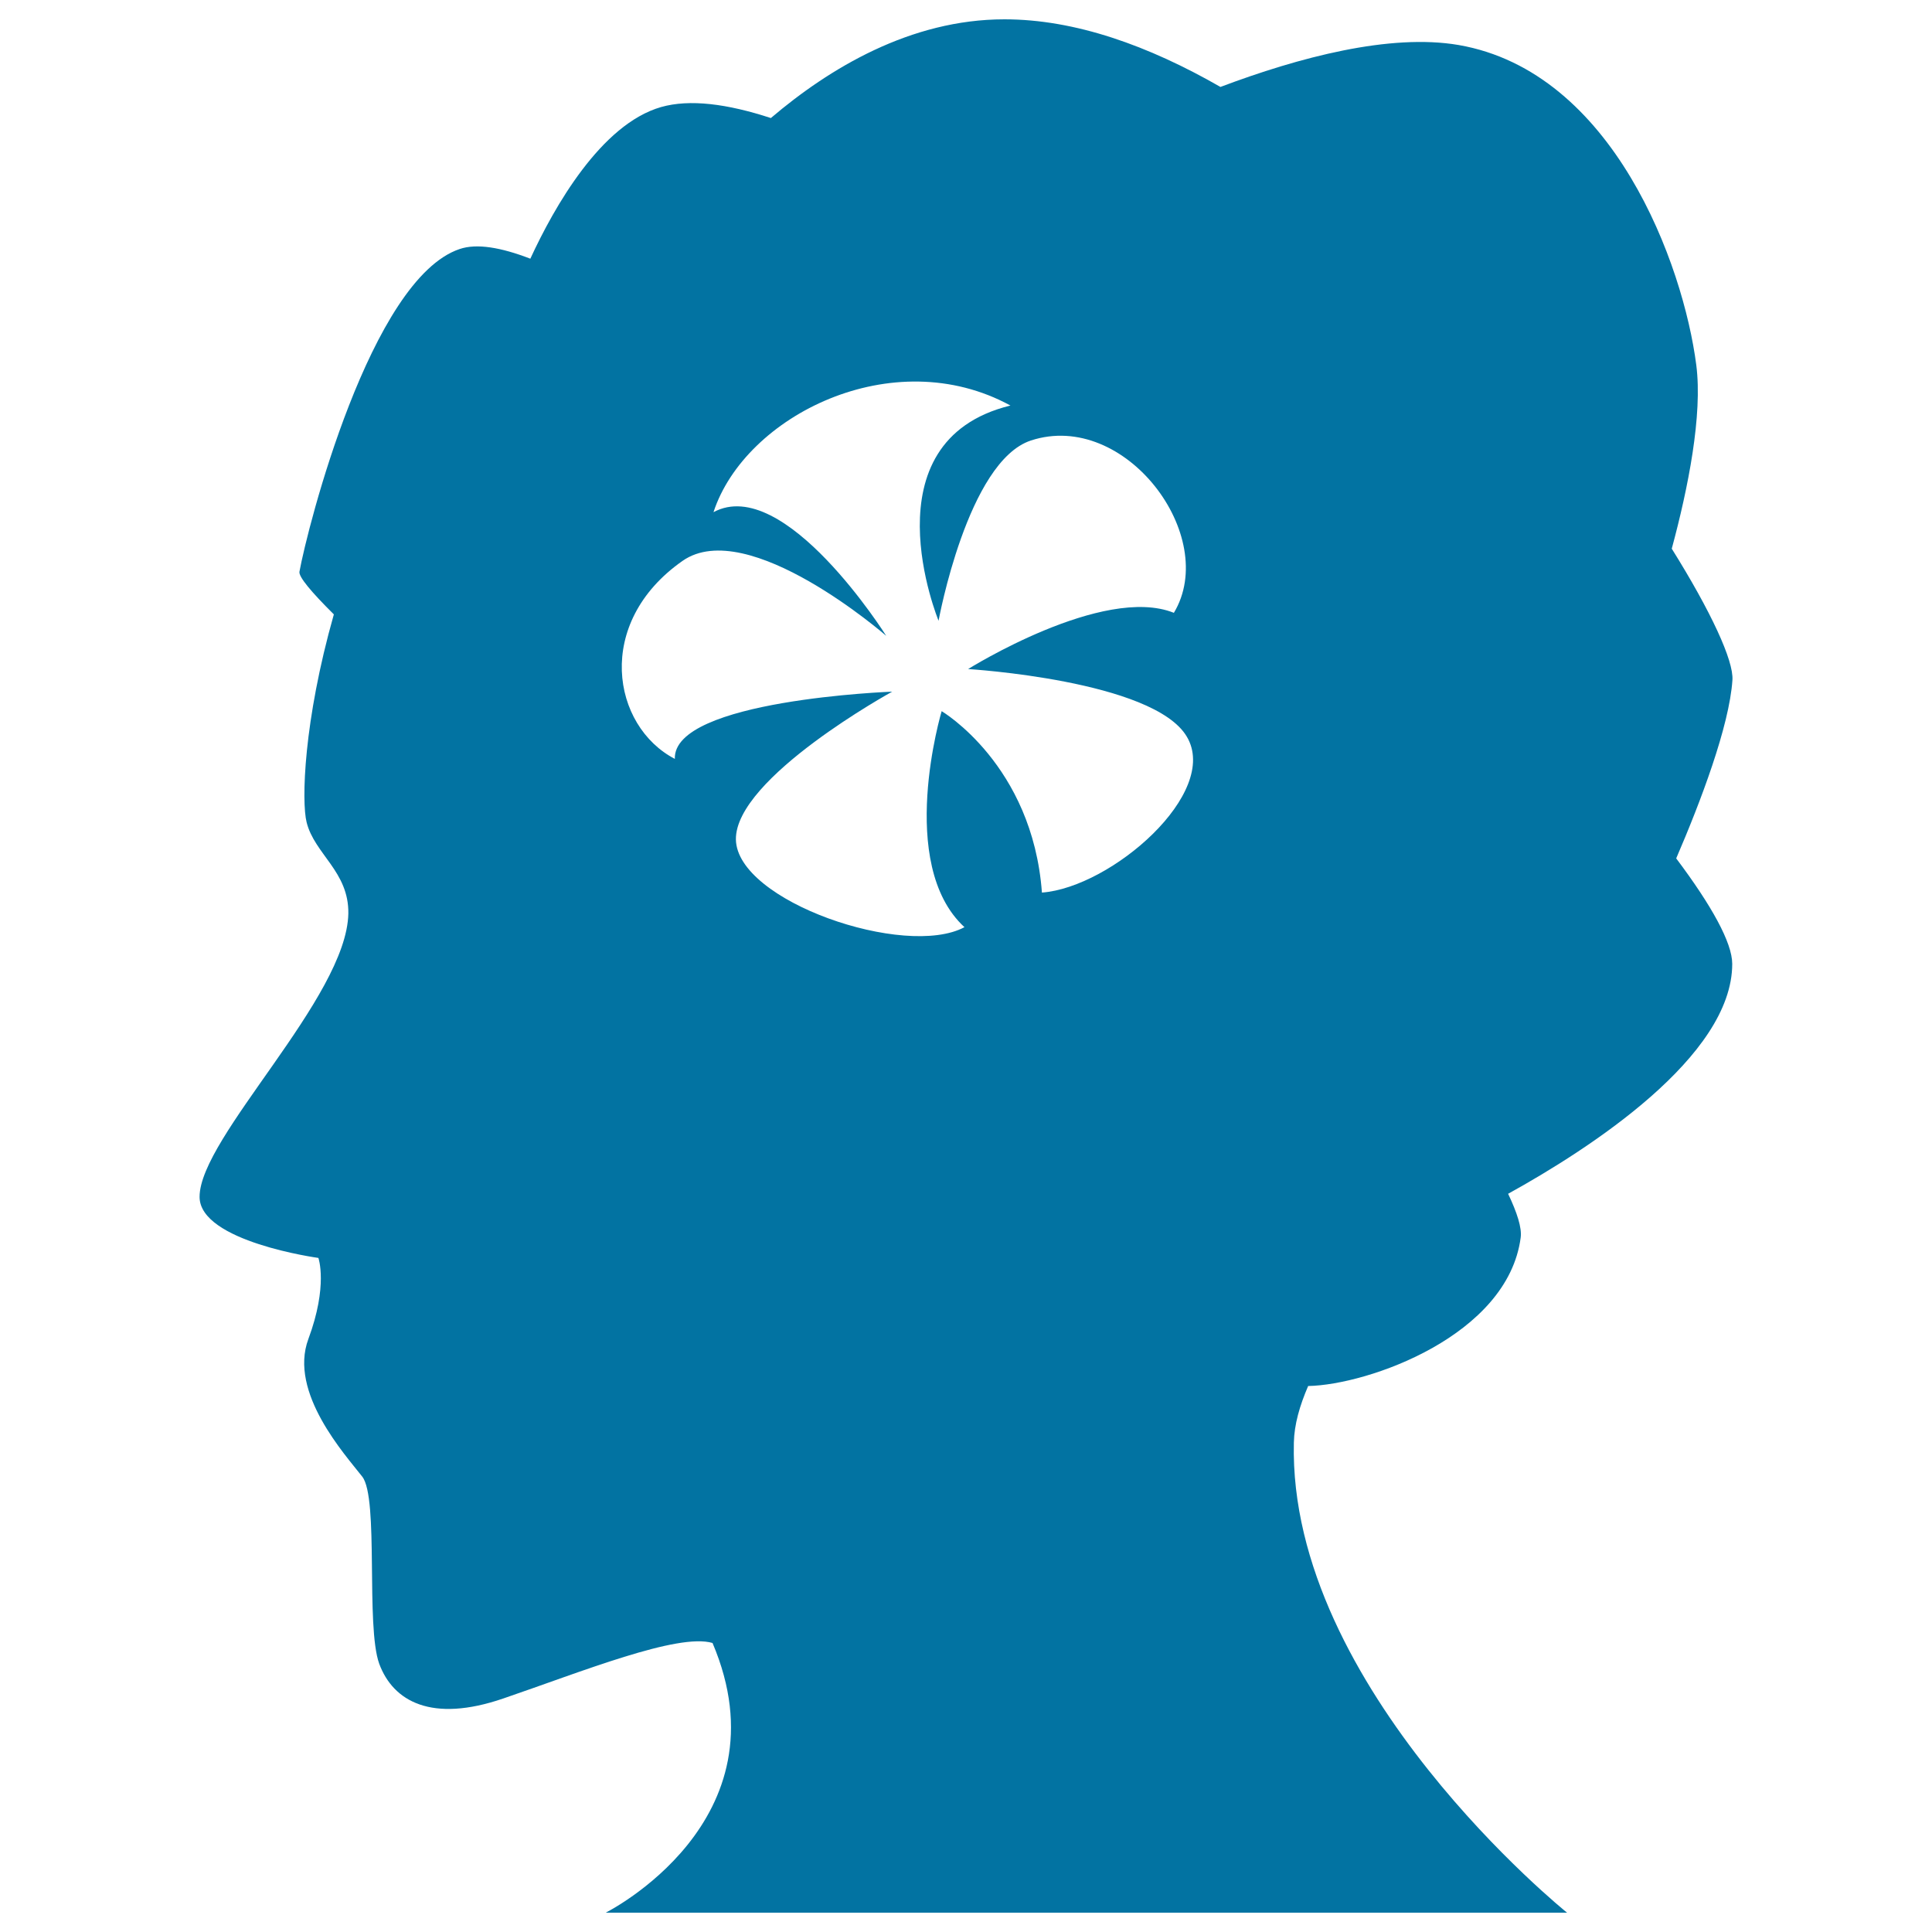
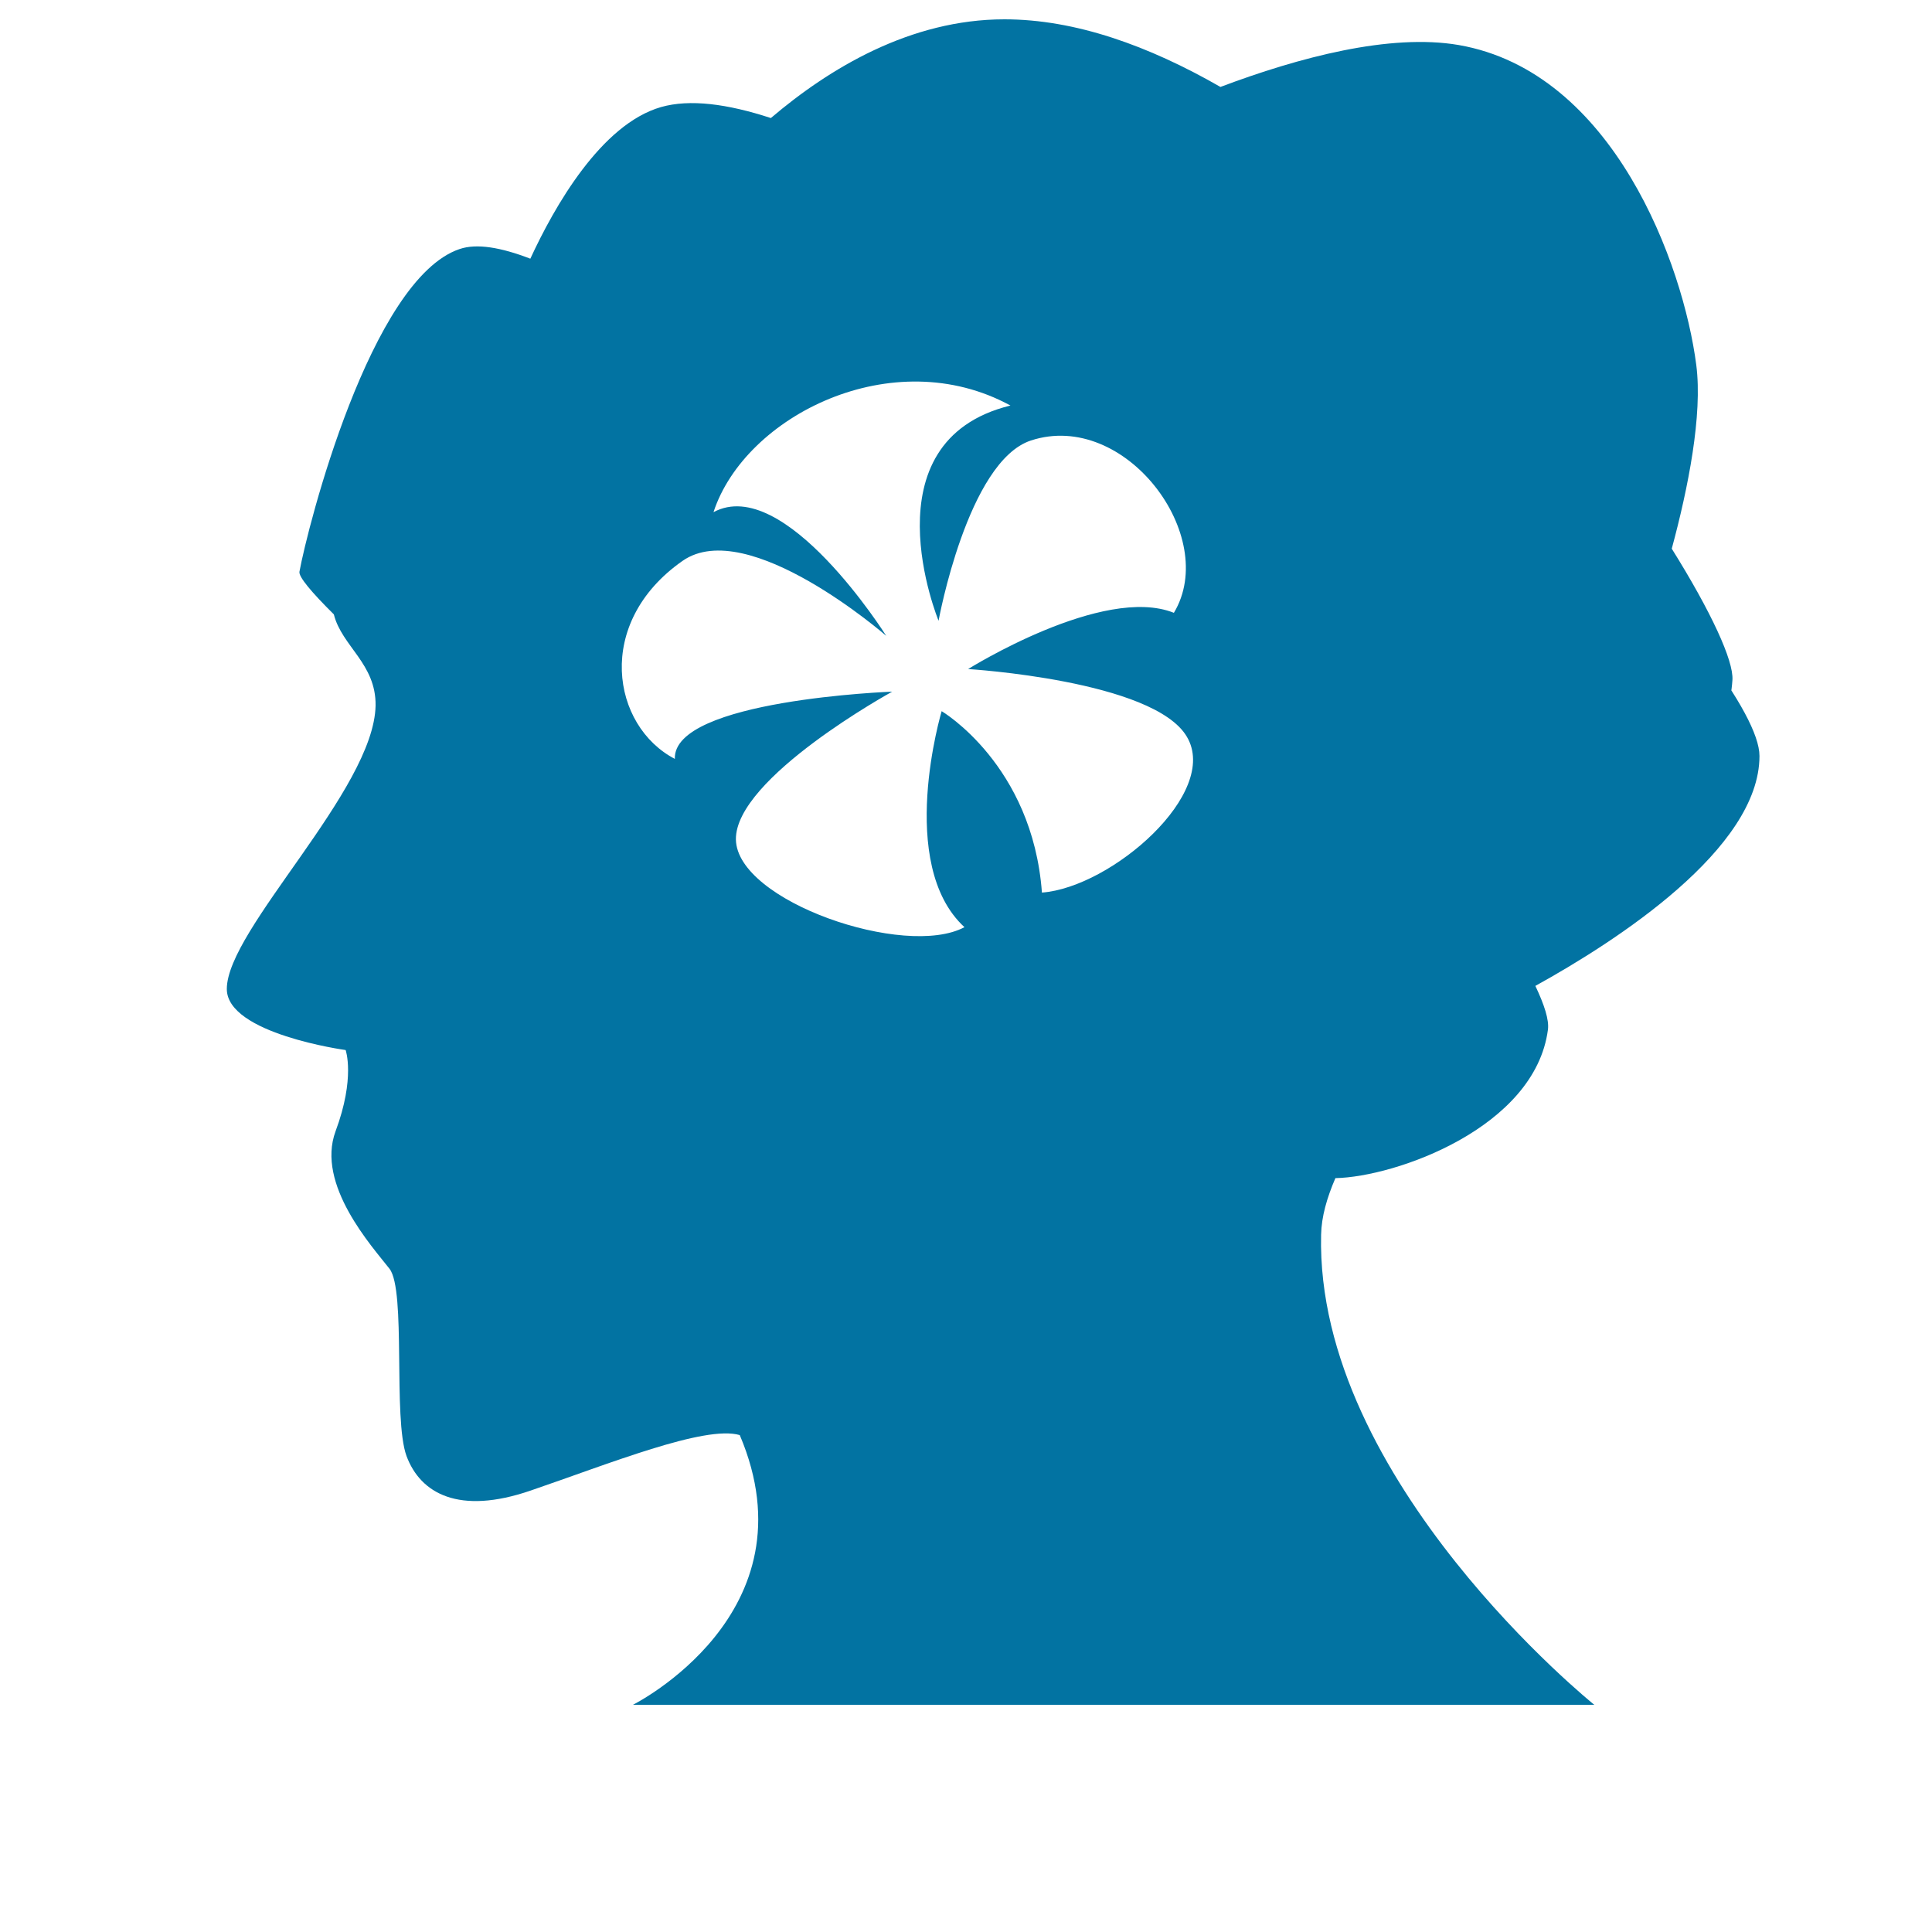
<svg xmlns="http://www.w3.org/2000/svg" viewBox="0 0 1000 1000" style="fill:#0273a2">
  <title>Woman Head Silhouette With A Flower In A Spa SVG icon</title>
  <g>
    <g>
-       <path d="M896.7,352c0.7-10-11.1-35.5-31.4-68c8.5-31.4,16-69.2,12.7-95C871.3,136.9,835.1,37.2,755,23.3c-35.6-6.1-82.7,6.4-123.3,21.7c-37.1-21.3-75.1-35-111.8-35c-48.7,0-90.7,25.4-120.9,51.1c-22.6-7.4-42-9.9-56.8-5.7c-31.1,8.9-55.3,51.6-67.7,78.5c-15.3-5.9-27.8-8-36.6-5c-46.1,15.5-78.8,144.3-82.9,167c-0.5,2.6,6.1,10.5,17.8,22.1c-15.7,55.3-16.8,96.9-14.1,107.6c4.1,16.5,21.9,25.5,21.6,47.2c-0.8,43.6-77,115.8-77,146.7c0,23.2,61.5,31.6,61.5,31.6s5.1,14.3-5.2,42c-10.3,27.7,19.1,59.9,27.9,71.2c8.7,11.2,1.7,77.4,8.8,96.9c7.2,19.4,27.1,30.7,64.3,17.9c40.4-13.8,90.2-34,108.2-28.7c39.3,92.4-55.3,139.6-55.3,139.6h497.6c0,0-144.4-116-141.4-243.3c0.2-9.4,3-19.1,7.4-29.3c31.1-0.6,103.3-26.1,110-76.8c0.7-5.1-1.9-13-6.5-22.7c42-23.2,116-71,116-119c0-10.9-10.6-30.1-29-54.6C880.1,415.3,895.1,375.9,896.7,352z M539.3,462c-4.9-66.2-51.9-93.9-51.9-93.9s-23.7,79.1,11.8,111.8c-30.6,16.4-117.8-13.4-118.3-45.4c-0.4-31.9,80.9-76.5,80.9-76.5s-113.7,4.2-112.5,34.8c-32.5-16.9-42-70.3,4-102.5c33.8-23.6,105.4,38.8,105.4,38.8s-52.7-83.8-89.4-64c16.3-49.9,92.9-88.4,153.7-55.2c-75.5,18.5-37.2,111.4-37.2,111.4s15-82.5,47.8-93.3c48.8-16,97.8,49.6,74,89.2c-36.6-14.7-106.5,29.1-106.5,29.1s96,5.8,113.2,35C631.6,410.4,575.3,459.3,539.3,462z" />
+       <path d="M896.7,352c0.7-10-11.1-35.5-31.4-68c8.5-31.4,16-69.2,12.7-95C871.3,136.9,835.1,37.2,755,23.3c-35.6-6.1-82.7,6.4-123.3,21.7c-37.1-21.3-75.1-35-111.8-35c-48.7,0-90.7,25.4-120.9,51.1c-22.6-7.4-42-9.9-56.8-5.7c-31.1,8.9-55.3,51.6-67.7,78.5c-15.3-5.9-27.8-8-36.6-5c-46.1,15.5-78.8,144.3-82.9,167c-0.5,2.6,6.1,10.5,17.8,22.1c4.1,16.5,21.9,25.5,21.6,47.2c-0.8,43.6-77,115.8-77,146.7c0,23.2,61.5,31.6,61.5,31.6s5.1,14.3-5.2,42c-10.3,27.7,19.1,59.9,27.9,71.2c8.7,11.2,1.7,77.4,8.8,96.9c7.2,19.4,27.1,30.7,64.3,17.9c40.4-13.8,90.2-34,108.2-28.7c39.3,92.4-55.3,139.6-55.3,139.6h497.6c0,0-144.4-116-141.4-243.3c0.2-9.4,3-19.1,7.4-29.3c31.1-0.6,103.3-26.1,110-76.8c0.7-5.1-1.9-13-6.5-22.7c42-23.2,116-71,116-119c0-10.9-10.6-30.1-29-54.6C880.1,415.3,895.1,375.9,896.7,352z M539.3,462c-4.9-66.2-51.9-93.9-51.9-93.9s-23.7,79.1,11.8,111.8c-30.6,16.4-117.8-13.4-118.3-45.4c-0.4-31.9,80.9-76.5,80.9-76.5s-113.7,4.2-112.5,34.8c-32.5-16.9-42-70.3,4-102.5c33.8-23.6,105.4,38.8,105.4,38.8s-52.7-83.8-89.4-64c16.3-49.9,92.9-88.4,153.7-55.2c-75.5,18.5-37.2,111.4-37.2,111.4s15-82.5,47.8-93.3c48.8-16,97.8,49.6,74,89.2c-36.6-14.7-106.5,29.1-106.5,29.1s96,5.8,113.2,35C631.6,410.4,575.3,459.3,539.3,462z" />
    </g>
  </g>
</svg>